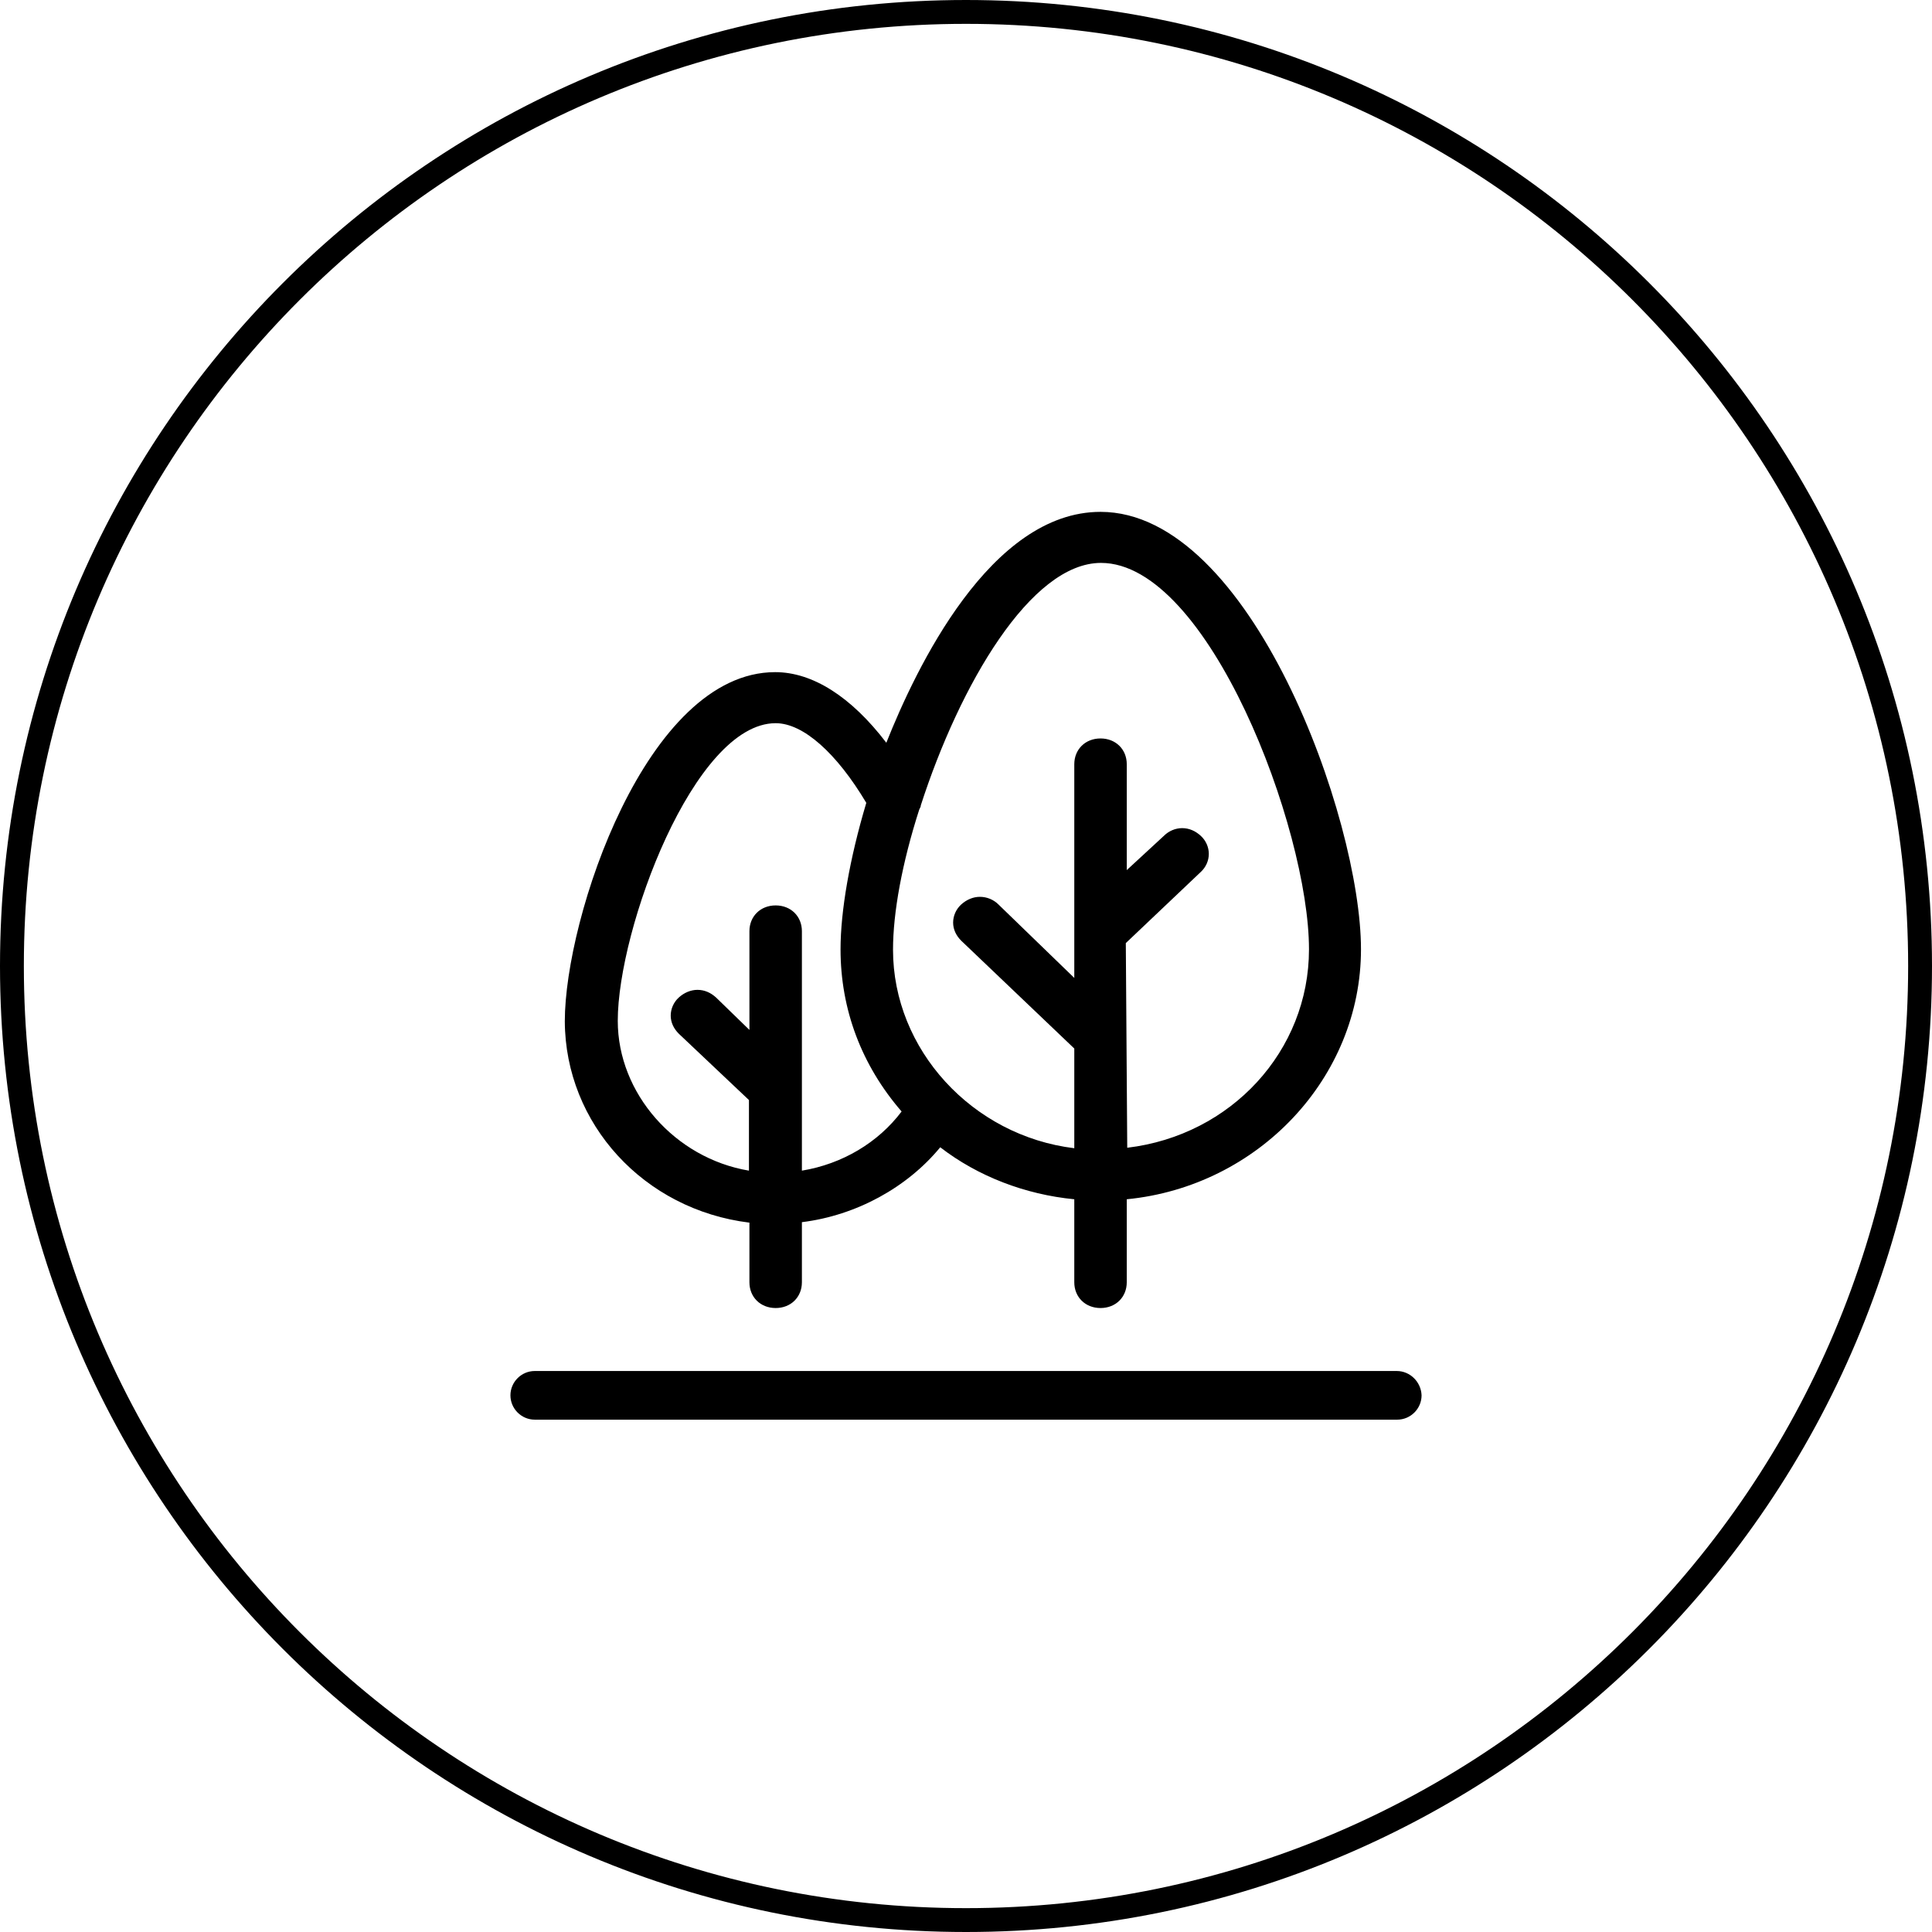
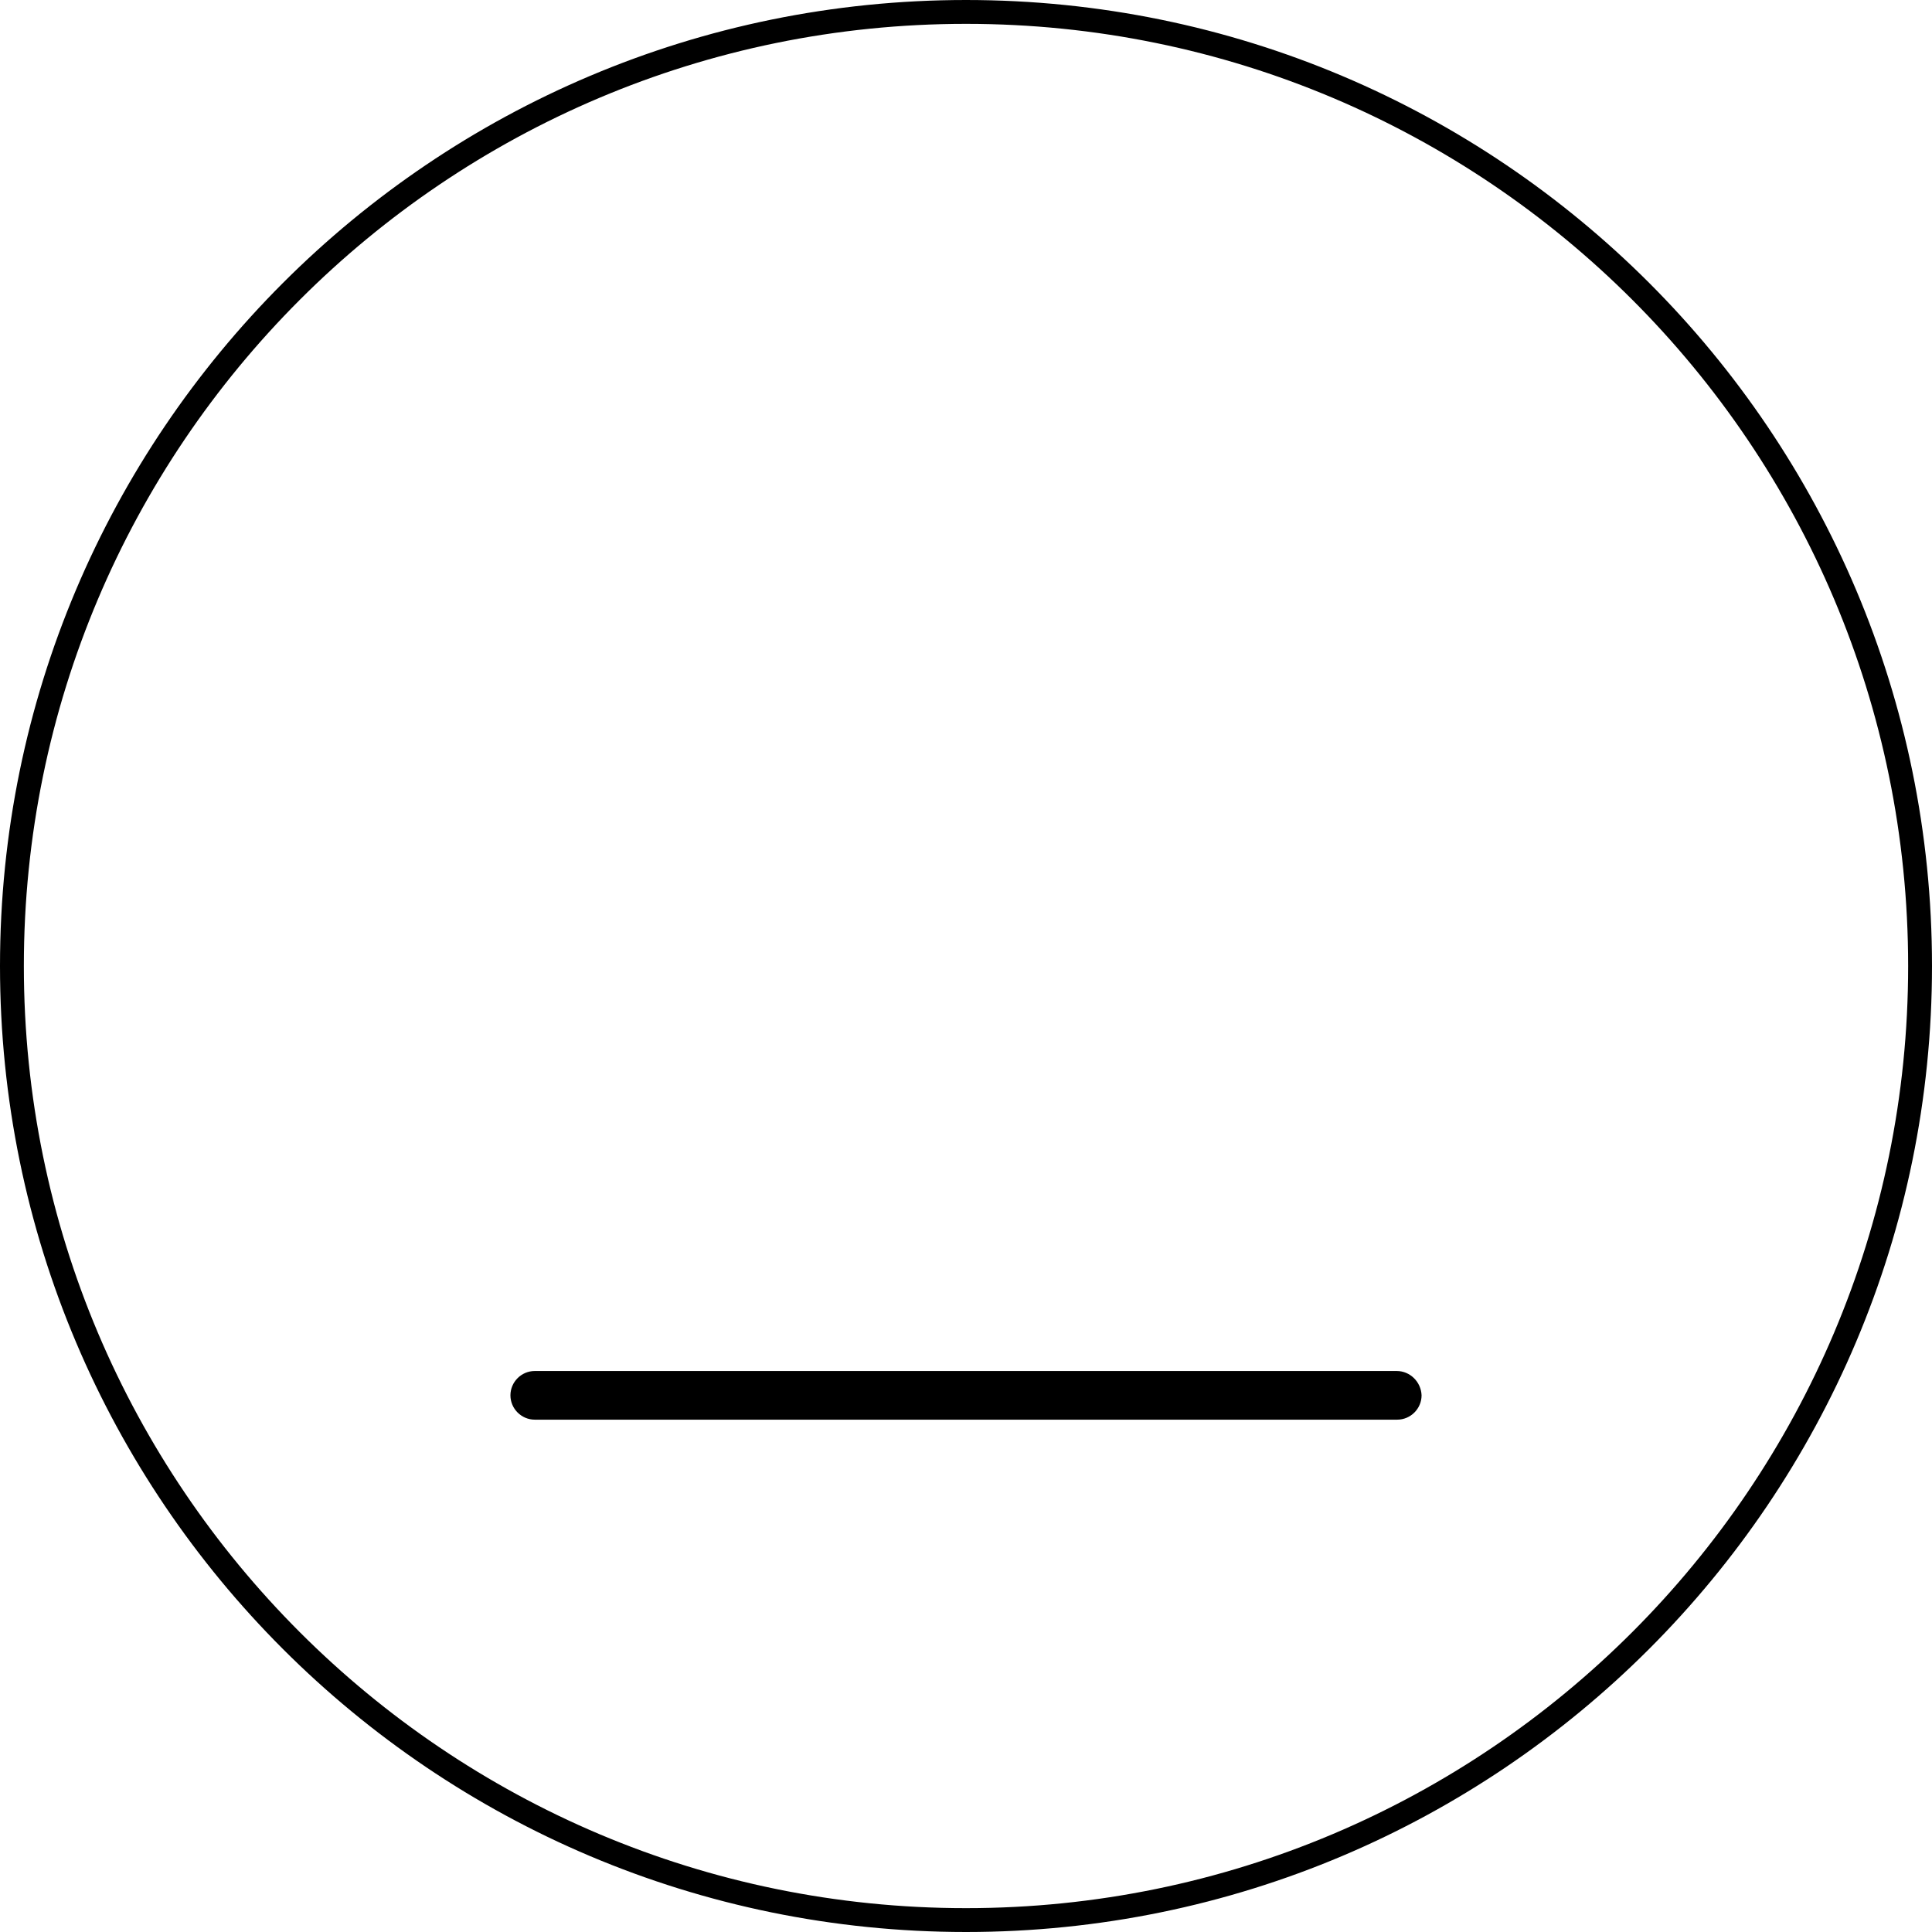
<svg xmlns="http://www.w3.org/2000/svg" version="1.1" id="图层_1" x="0px" y="0px" viewBox="0 0 40.5 40.5" style="enable-background:new 0 0 40.5 40.5;" xml:space="preserve">
  <style type="text/css">
	.st0{fill:none;stroke:#000000;stroke-width:0.5;stroke-miterlimit:10;}
</style>
  <g>
    <g>
-       <path d="M15.71,25.63v1.25c0,0.31,0.23,0.54,0.55,0.54s0.55-0.23,0.55-0.54v-1.26c1.14-0.14,2.21-0.73,2.9-1.57    c0.79,0.61,1.78,0.99,2.81,1.09v1.74c0,0.31,0.23,0.54,0.55,0.54s0.55-0.23,0.55-0.54v-1.74c2.76-0.27,4.91-2.55,4.91-5.24    c0-2.74-2.31-9.17-5.46-9.17c-2.31,0-3.87,3.28-4.49,4.84c-0.74-0.97-1.55-1.48-2.33-1.48c-2.7,0-4.41,5.15-4.41,7.32    C11.85,23.56,13.5,25.36,15.71,25.63 M19.27,16.97c0.02-0.04,0.04-0.08,0.03-0.08l0,0c0.82-2.54,2.31-5.09,3.78-5.09    c2.25,0,4.36,5.57,4.36,8.1c0,2.13-1.63,3.9-3.81,4.16l-0.03-4.29l1.57-1.49c0.11-0.1,0.17-0.24,0.17-0.38s-0.06-0.28-0.17-0.38    c-0.11-0.1-0.24-0.16-0.39-0.16c-0.14,0-0.28,0.06-0.38,0.16l-0.78,0.72v-2.22c0-0.31-0.23-0.54-0.55-0.54s-0.55,0.23-0.55,0.54    v4.48l-1.59-1.54c-0.1-0.1-0.24-0.16-0.39-0.16c-0.14,0-0.28,0.06-0.39,0.16c-0.11,0.1-0.17,0.24-0.17,0.38s0.06,0.27,0.17,0.38    l2.37,2.26v2.09c-2.14-0.26-3.8-2.07-3.8-4.16C18.72,19.13,18.91,18.09,19.27,16.97 M16.26,15.16c0.58,0,1.28,0.63,1.9,1.67    c-0.35,1.17-0.54,2.27-0.54,3.07c0,1.26,0.44,2.43,1.28,3.4c-0.49,0.65-1.24,1.1-2.09,1.24v-5.02c0-0.31-0.23-0.54-0.55-0.54    s-0.55,0.23-0.55,0.54v2.07l-0.7-0.68c-0.11-0.1-0.24-0.16-0.39-0.16c-0.14,0-0.28,0.06-0.39,0.16s-0.17,0.24-0.17,0.38    s0.06,0.27,0.17,0.38l1.47,1.39v1.48c-1.55-0.26-2.75-1.62-2.75-3.14C12.95,19.47,14.55,15.16,16.26,15.16" />
      <path d="M29.28,28.74H11.21c-0.28,0-0.51,0.23-0.51,0.51s0.23,0.51,0.51,0.51h18.08c0.28,0,0.51-0.23,0.51-0.51    C29.79,28.97,29.56,28.74,29.28,28.74" />
    </g>
    <path class="st0" d="M40.25,20.25c0,11.04-8.95,20-20,20c-11.04,0-20-8.95-20-20c0-11.04,8.95-20,20-20   C31.3,0.25,40.25,9.2,40.25,20.25z" />
  </g>
</svg>